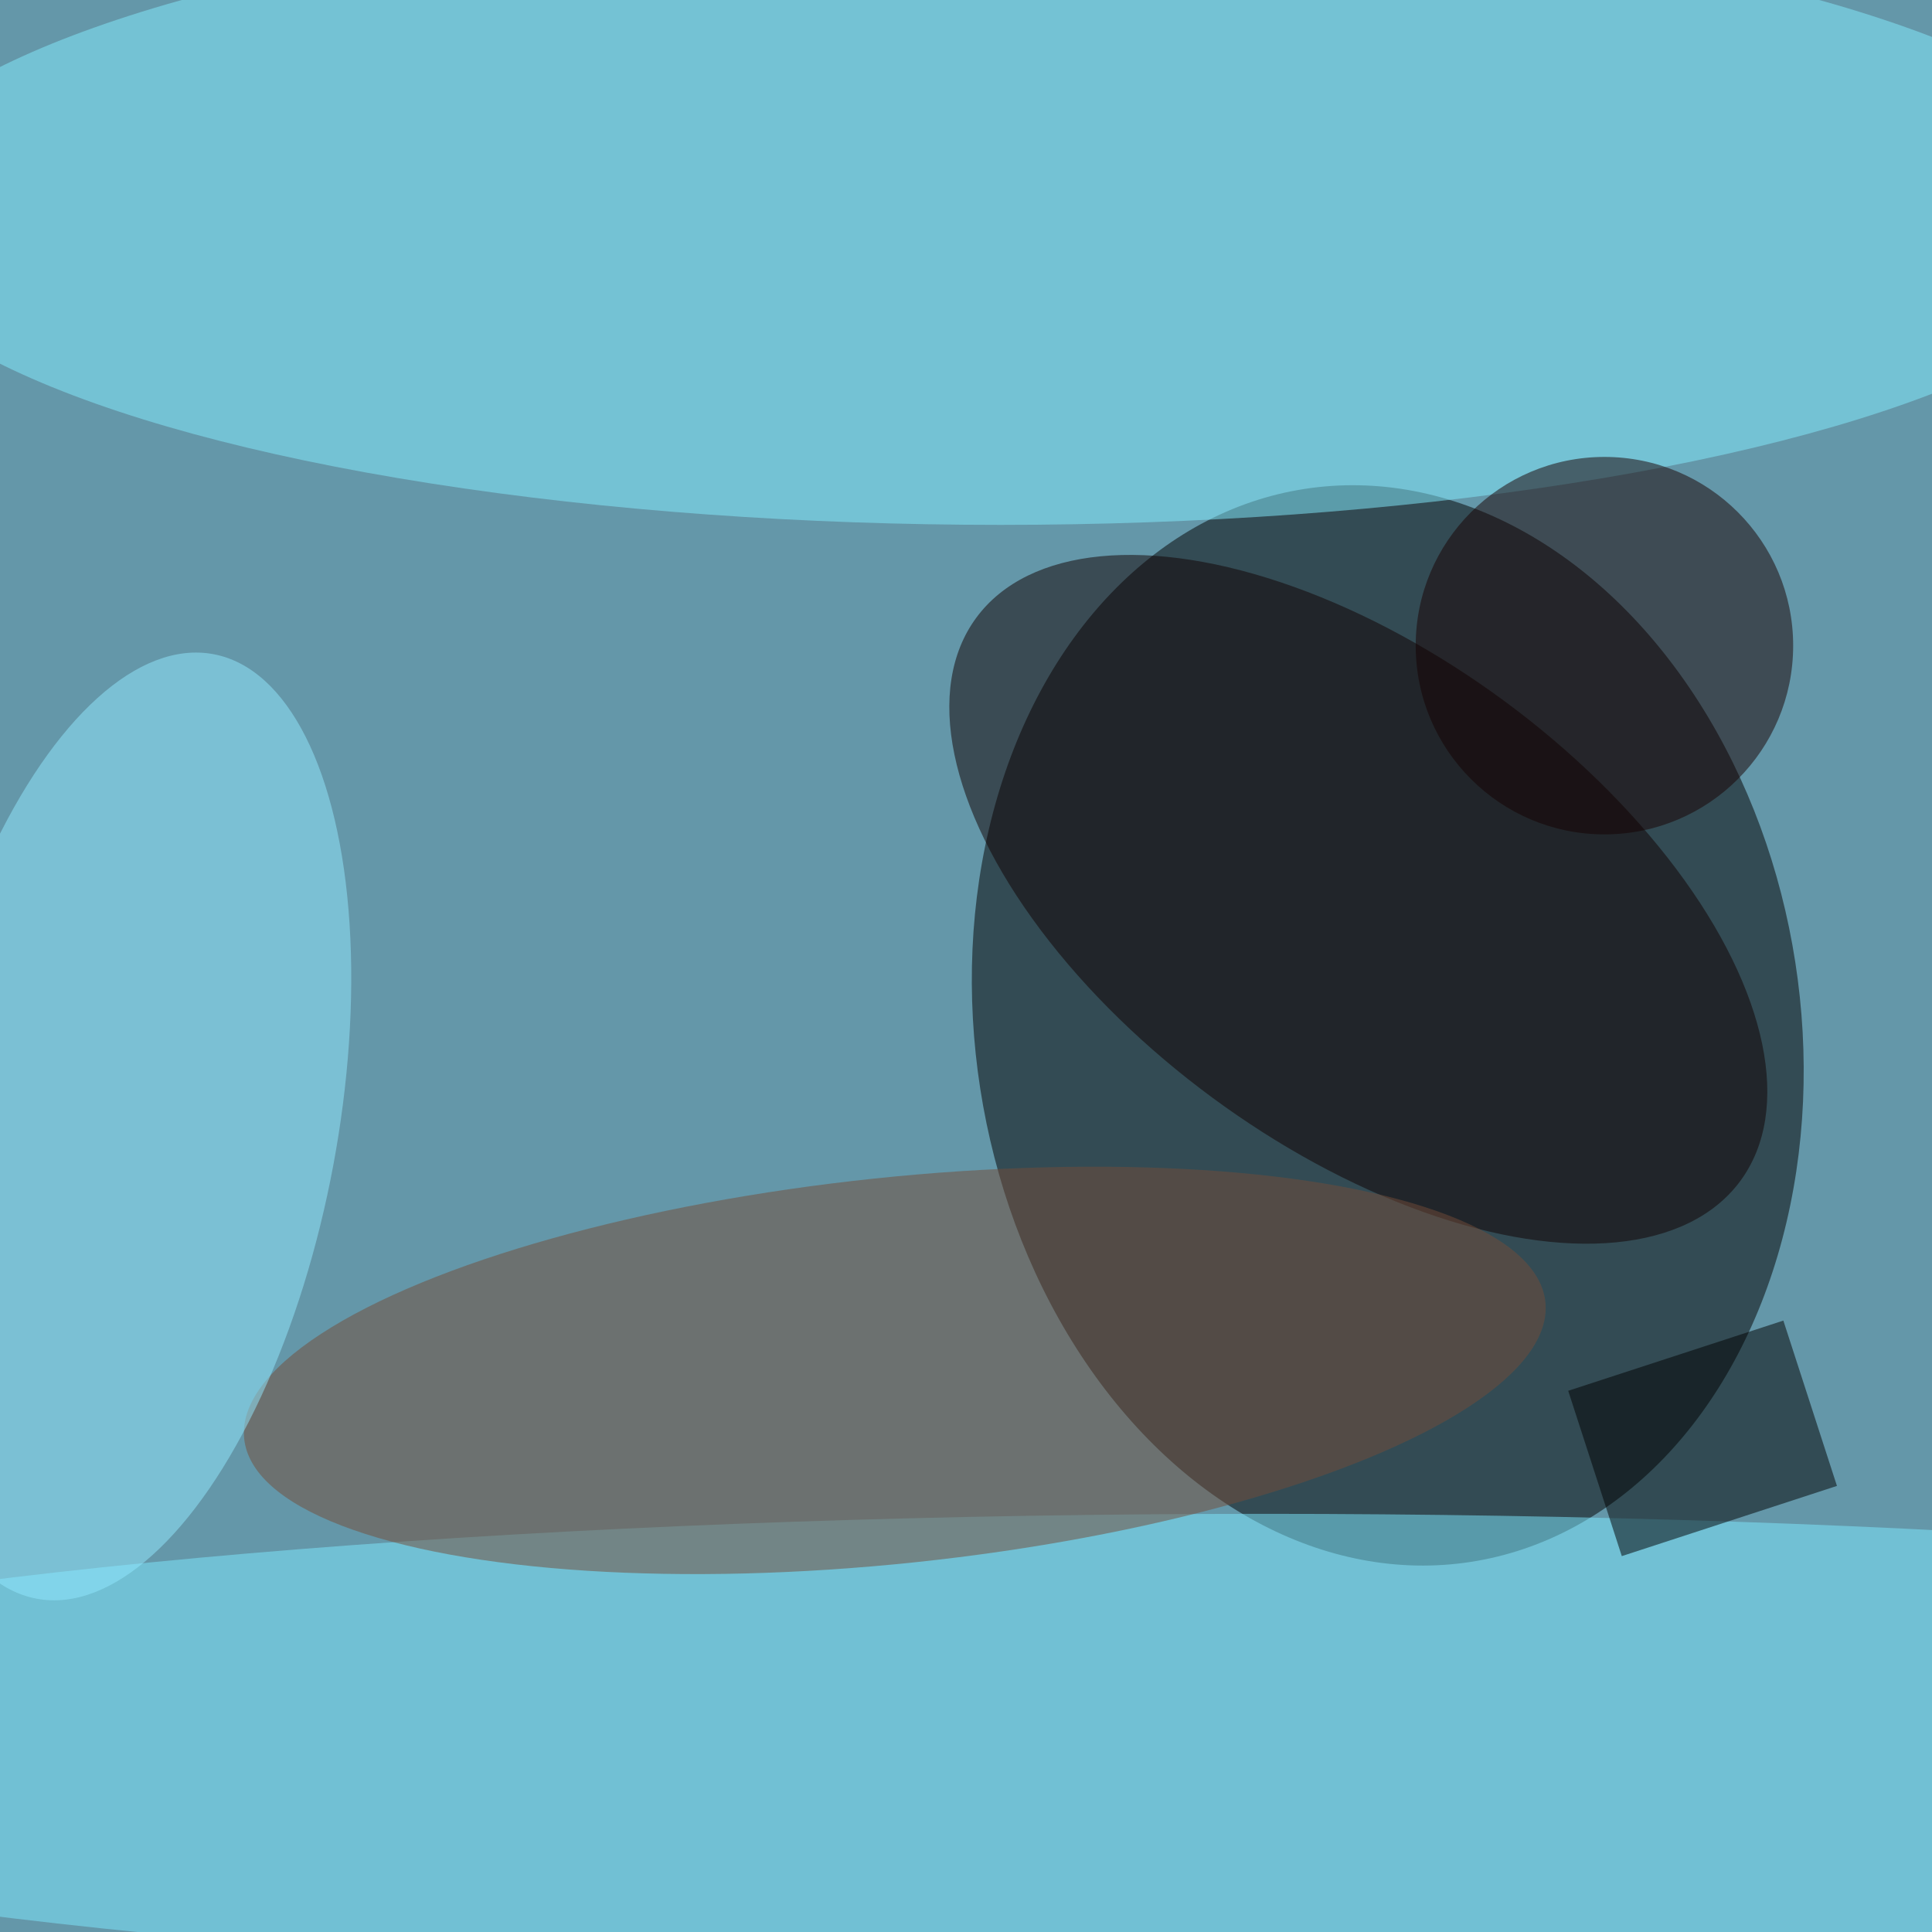
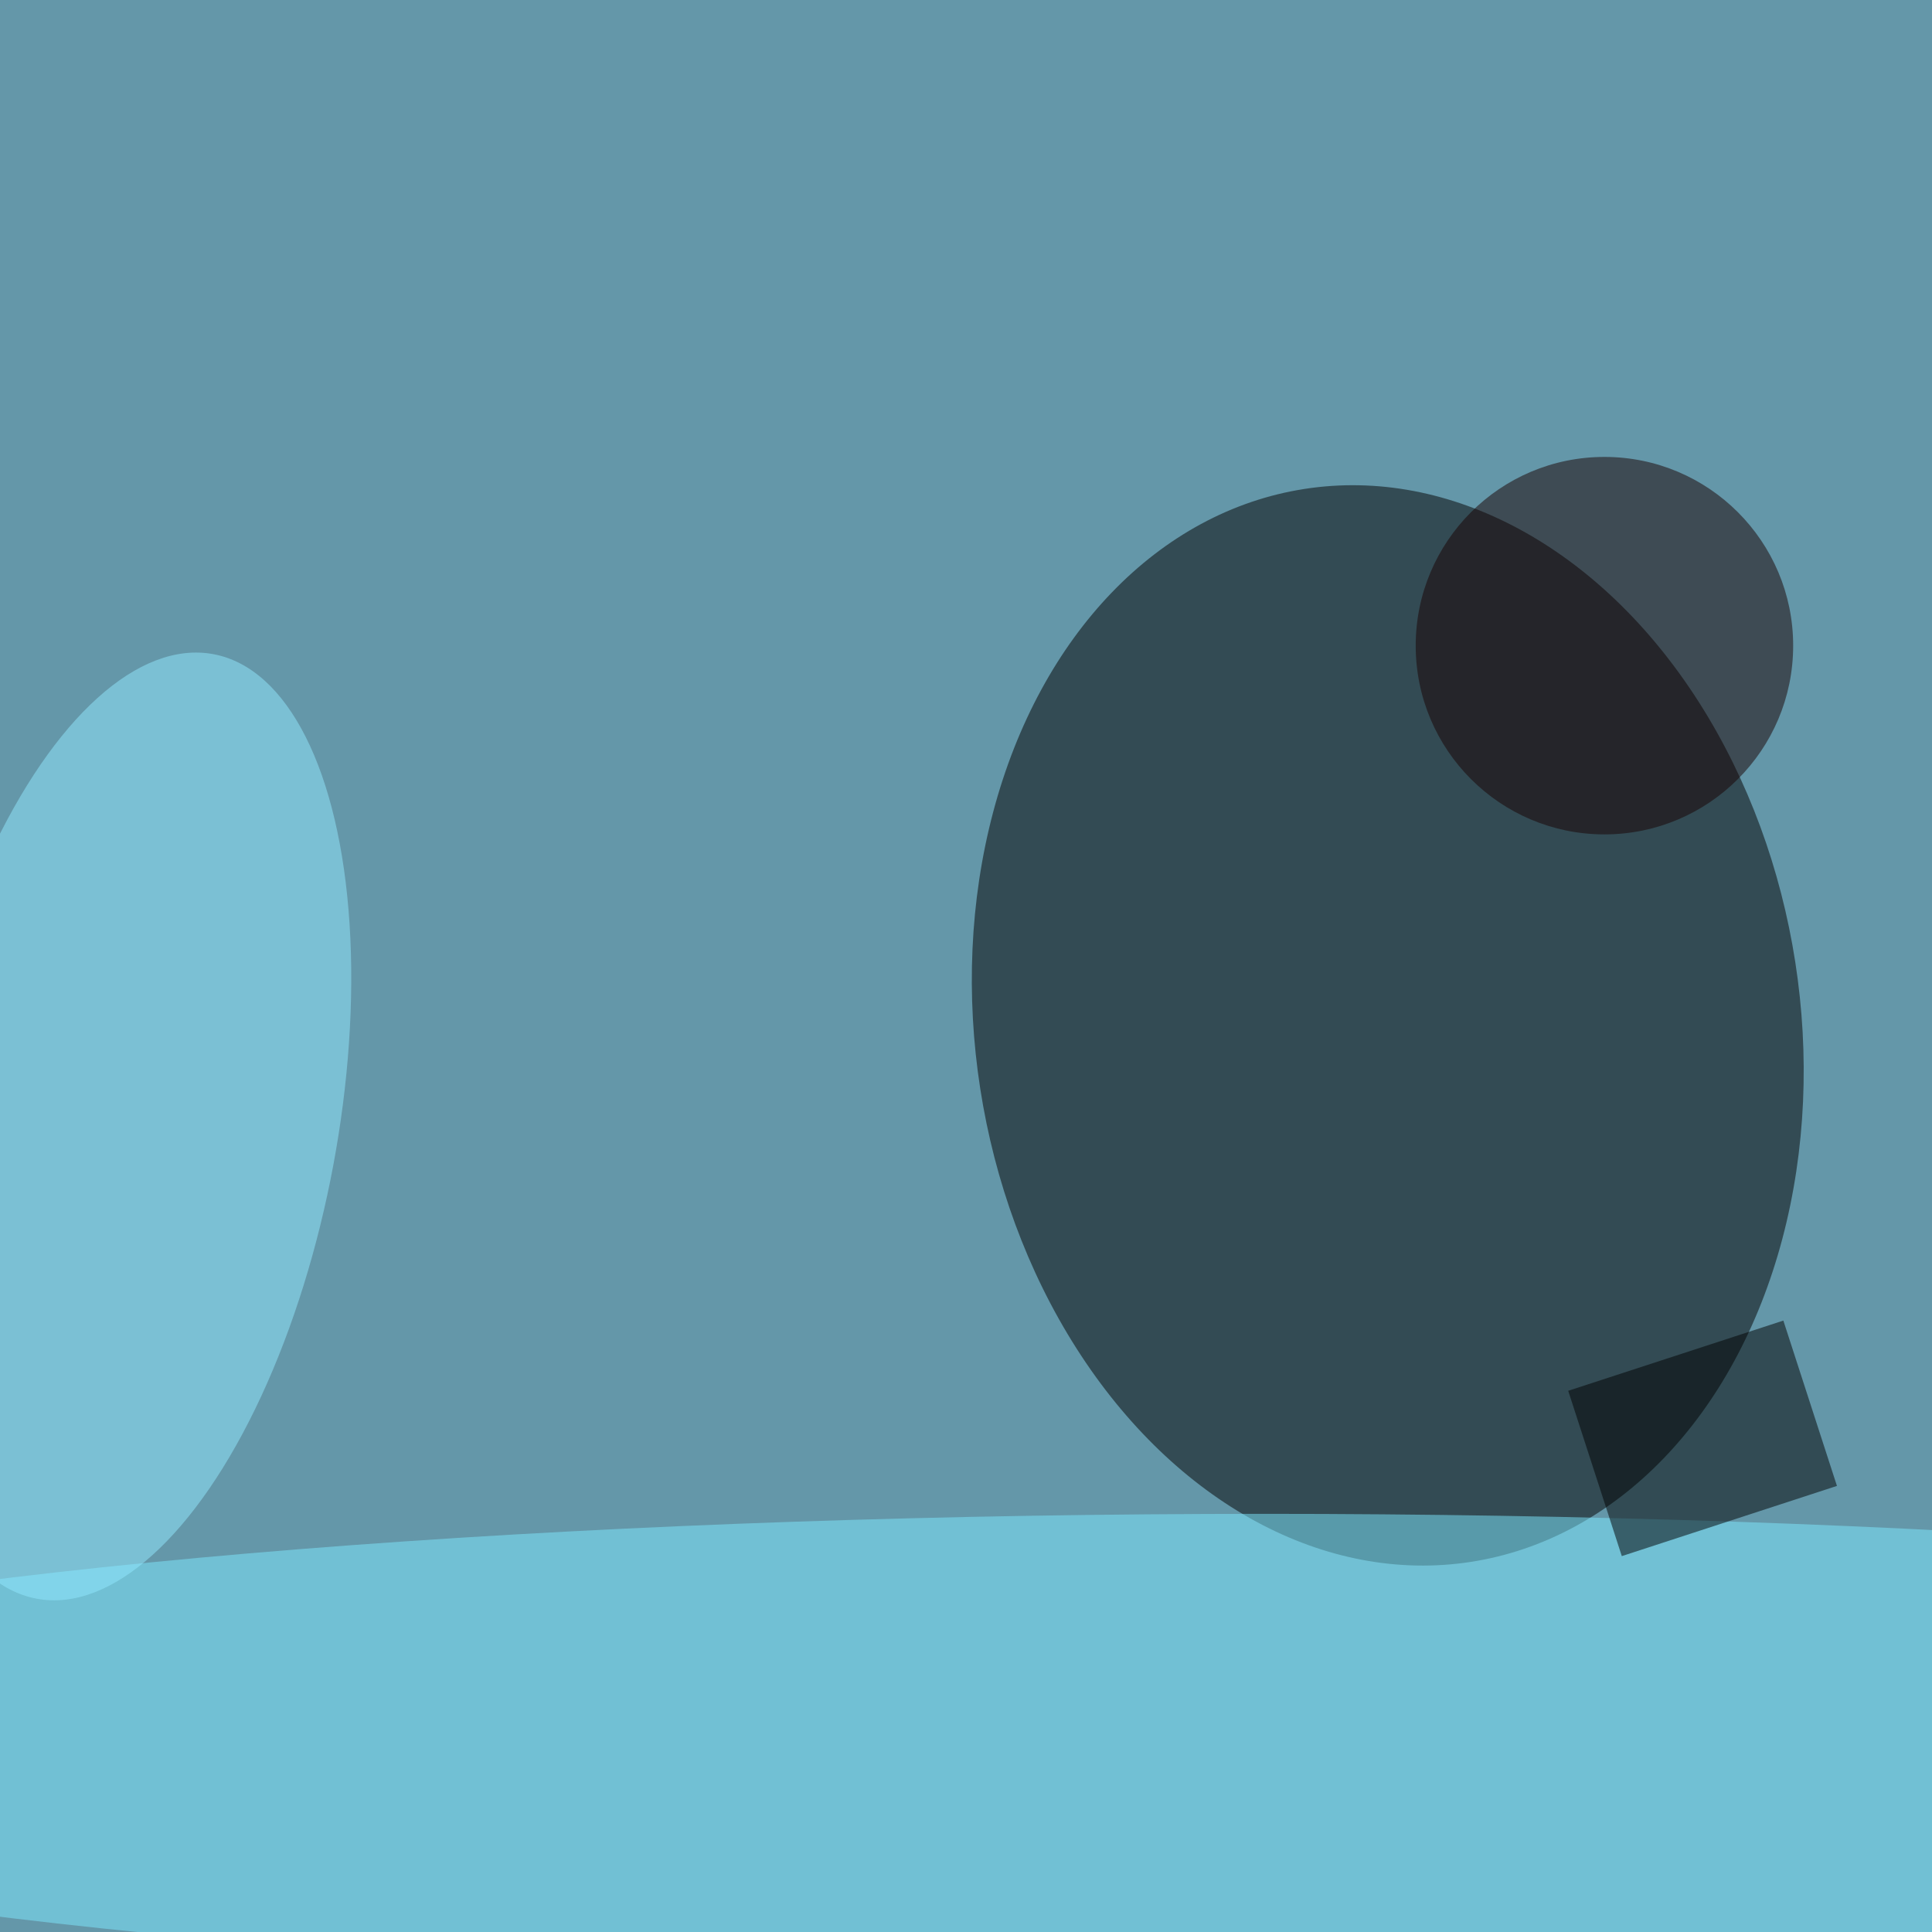
<svg xmlns="http://www.w3.org/2000/svg" viewBox="0 0 292 292">
  <filter id="b">
    <feGaussianBlur stdDeviation="12" />
  </filter>
  <path fill="#6497a9" d="M0 0h292v292H0z" />
  <g filter="url(#b)" transform="translate(.6 .6) scale(1.141)" fill-opacity=".5">
    <ellipse fill="#030000" rx="1" ry="1" transform="matrix(-11.038 -71.06 53.98 -8.385 183.3 135.3)" />
-     <ellipse fill="#84efff" cx="132" cy="28" rx="151" ry="41" />
    <ellipse fill="#190000" cx="212" cy="85" rx="25" ry="25" />
    <ellipse fill="#7febff" cx="167" cy="231" rx="242" ry="31" />
-     <ellipse fill="#100100" rx="1" ry="1" transform="matrix(-50.601 -37.307 19.358 -26.257 179.4 118.6)" />
-     <ellipse fill="#754d38" rx="1" ry="1" transform="matrix(-2.671 -25.416 86.179 -9.058 118 181)" />
    <ellipse fill="#93eaff" rx="1" ry="1" transform="rotate(100.6 -53.7 81) scale(63.643 28.059)" />
-     <path d="M207.2 183.7l28.5-9.3 7.1 21.9-28.5 9.3z" />
+     <path d="M207.2 183.7l28.5-9.3 7.1 21.9-28.5 9.3" />
  </g>
</svg>